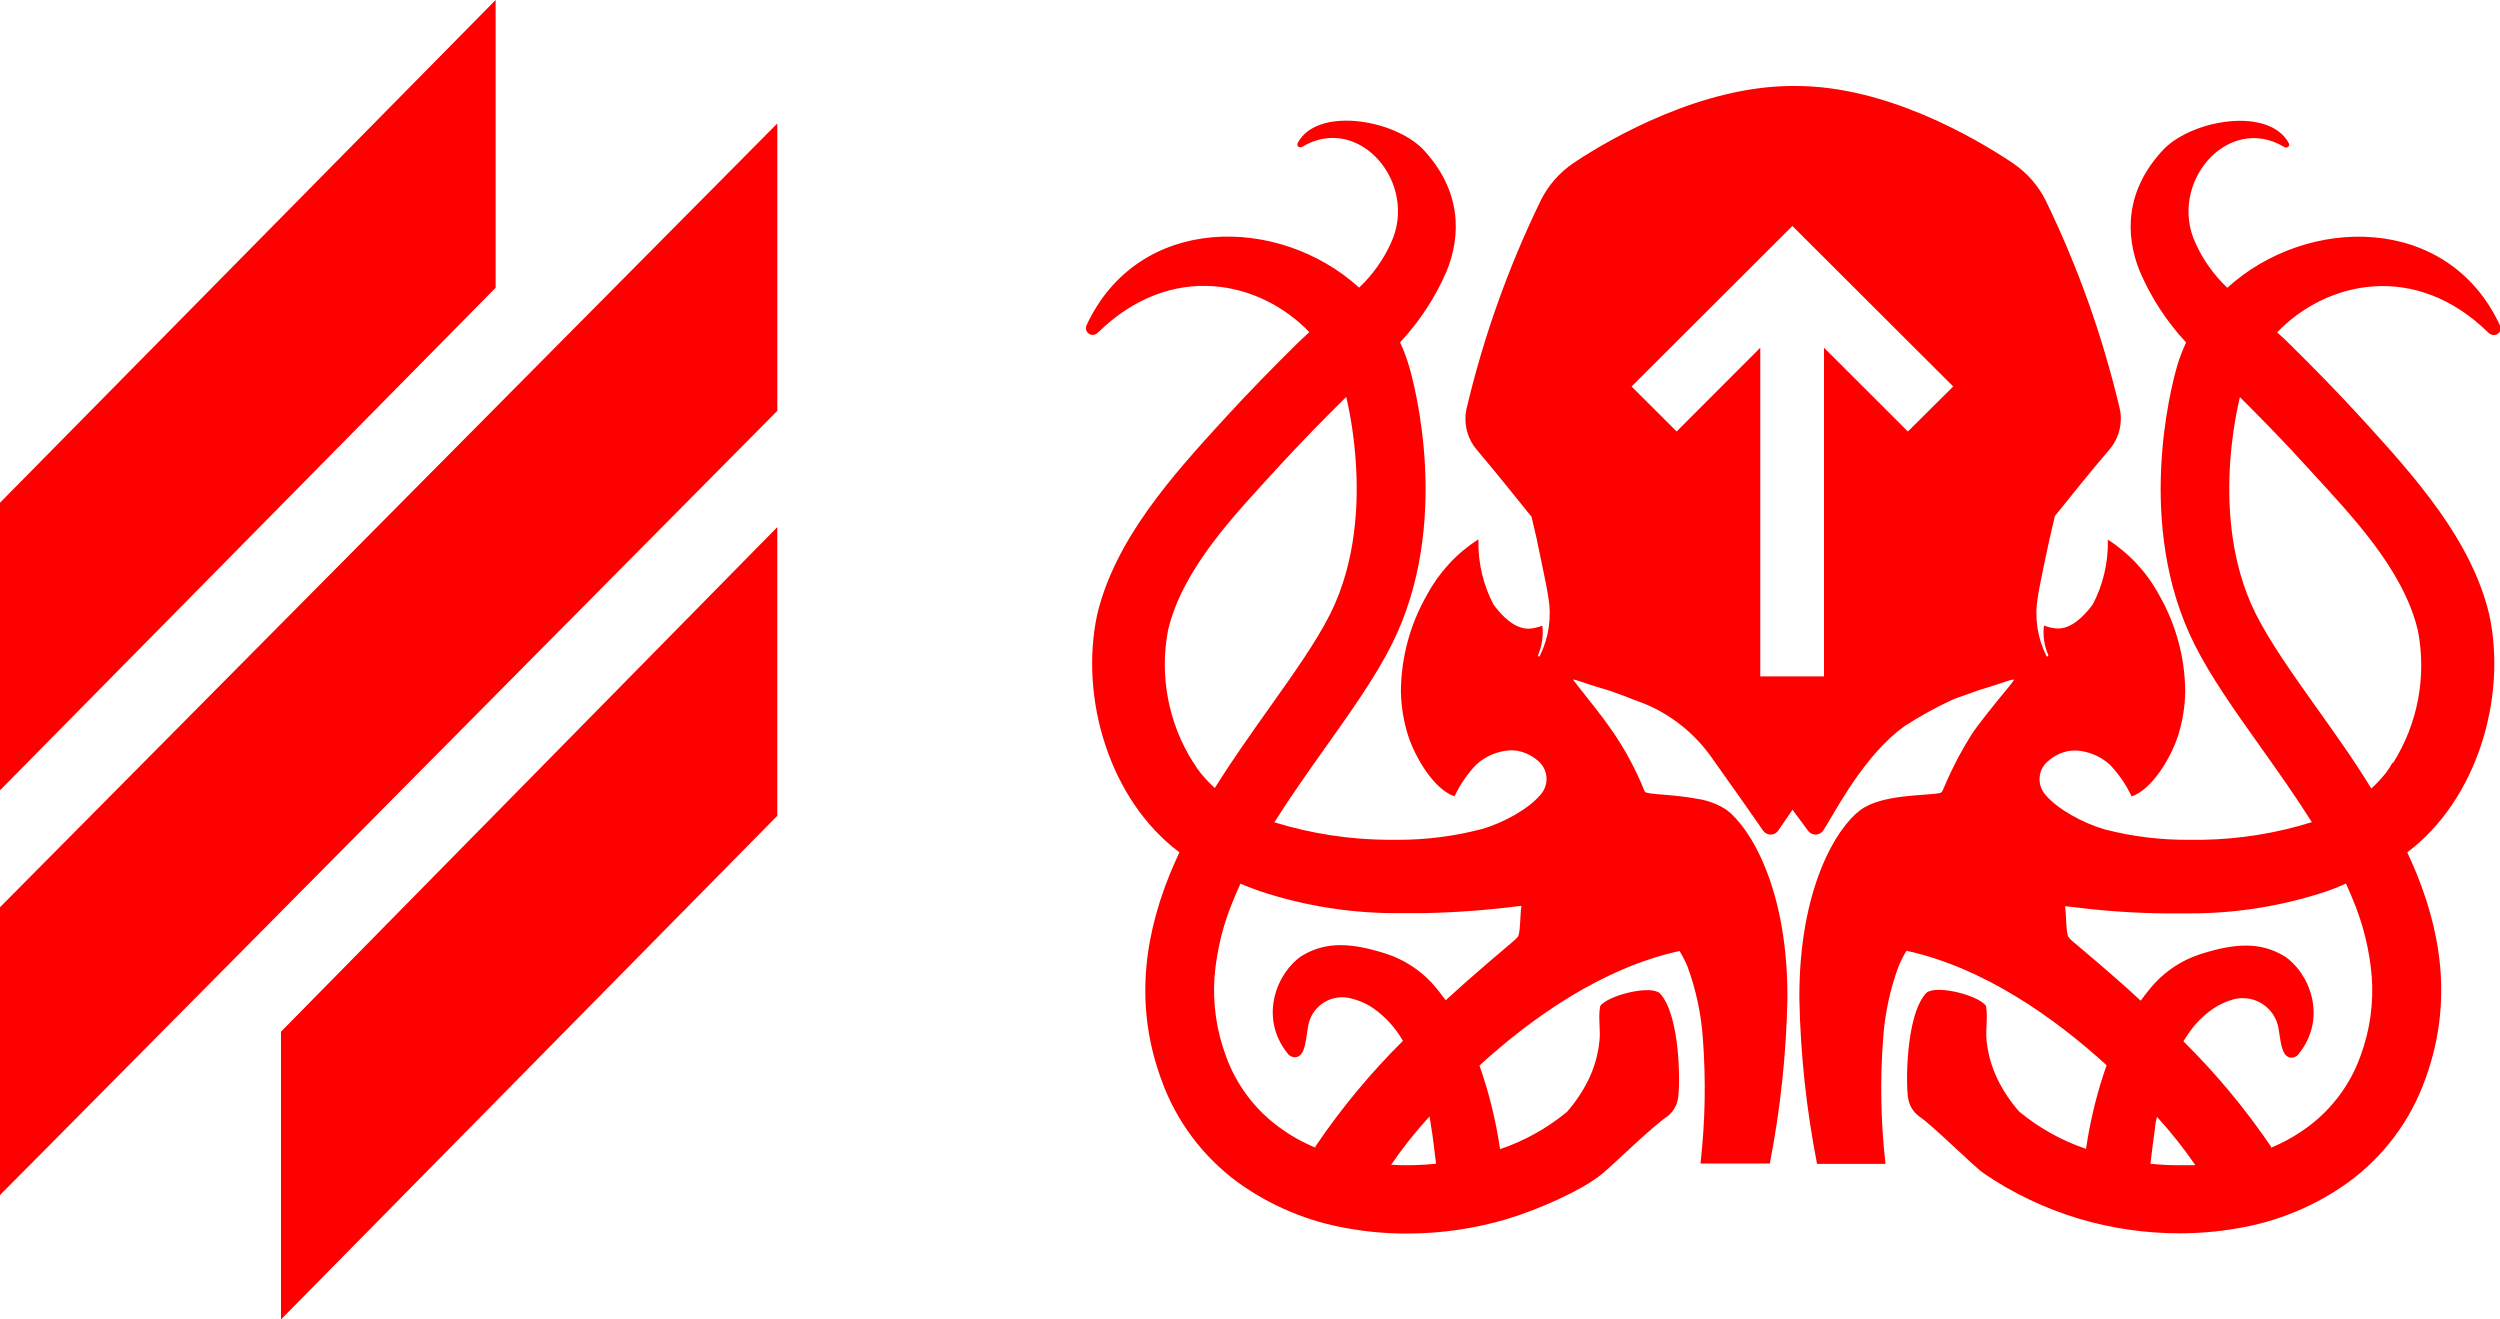
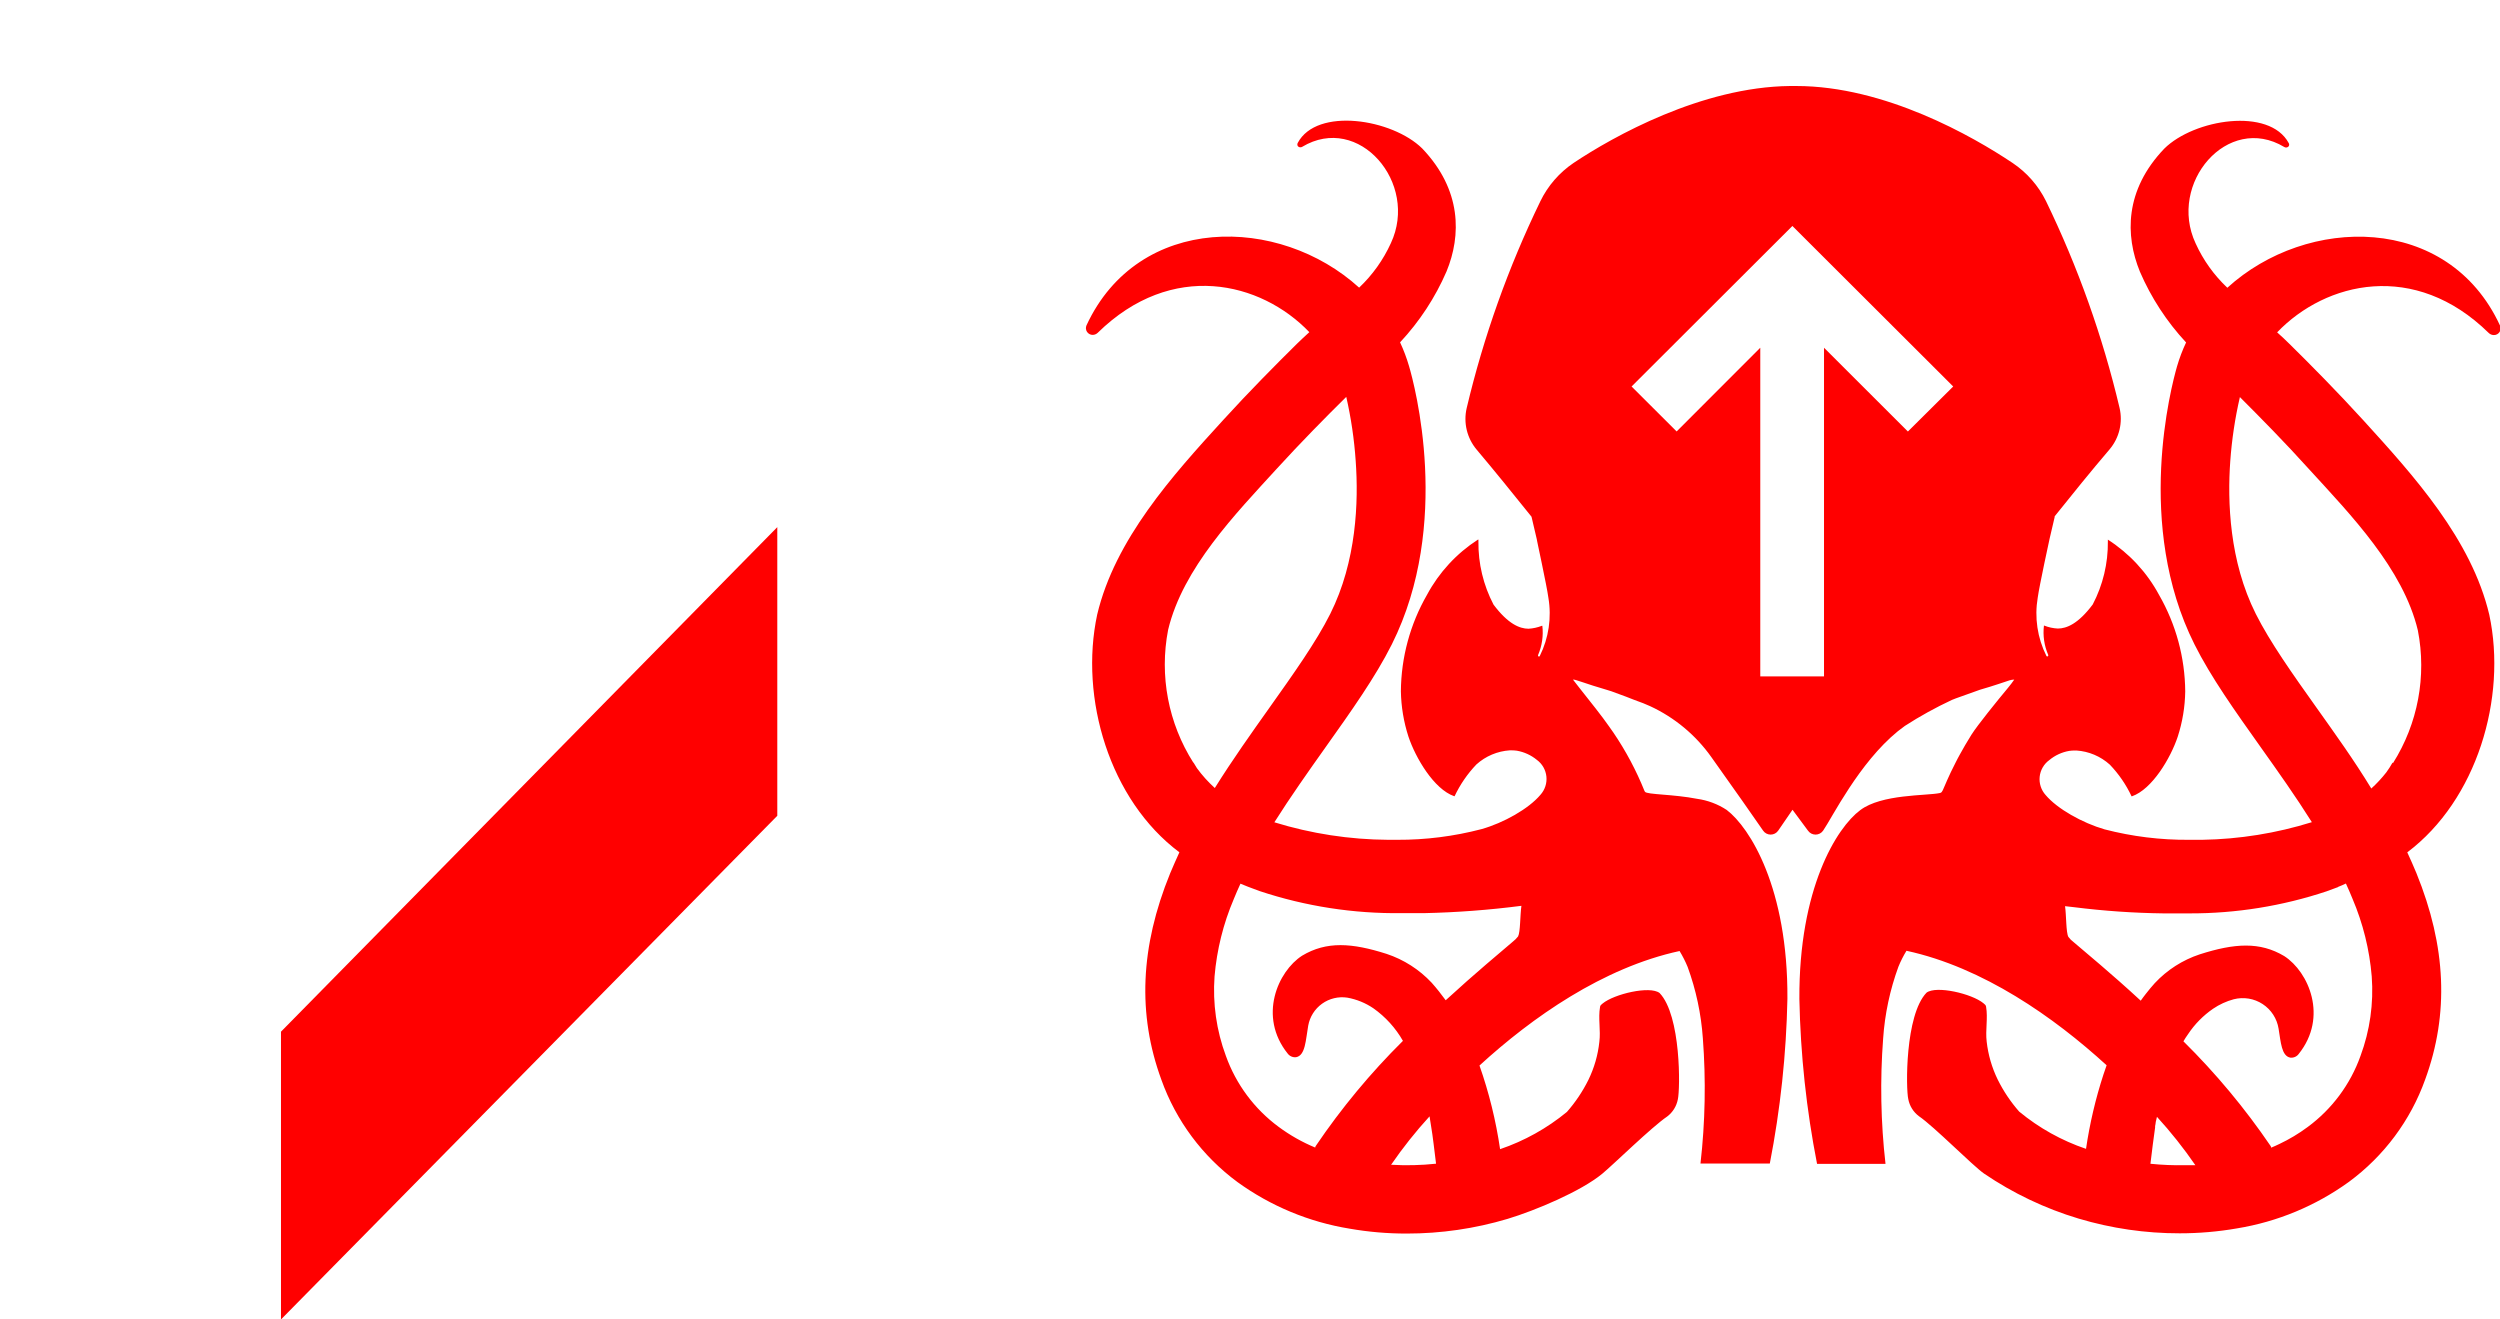
<svg xmlns="http://www.w3.org/2000/svg" width="144" height="76" viewBox="0 0 144 76" fill="none">
  <g clip-path="url(#clip0_122_57)">
-     <path d="M0 68.846L0.05 68.796L0.043 68.789L2.968 65.846L2.975 65.838L44.773 23.664V7.111L0 52.257V68.846Z" fill="#FF0000" />
-     <path d="M28.548 0L0 28.958V45.522L28.548 16.575V0Z" fill="#FF0000" />
    <path d="M16.185 76L44.772 46.989V30.363L16.185 59.425V76Z" fill="#FF0000" />
    <path d="M93.979 22.262L96.575 24.852L101.392 20.03V38.962H105.063V20.03L109.895 24.855L112.505 22.262L103.242 13.016L93.979 22.262ZM77.543 22.863C76.364 24.025 74.952 25.456 73.543 26.998C71.159 29.609 68.134 32.721 67.284 36.276C66.772 38.92 67.293 41.66 68.74 43.934V43.913C68.804 44.027 68.872 44.134 68.94 44.242C69.244 44.659 69.59 45.043 69.973 45.39C70.991 43.759 72.091 42.214 73.117 40.768C74.5 38.819 75.809 36.981 76.622 35.36C78.142 32.324 78.257 28.893 78.088 26.551C78.003 25.306 77.821 24.069 77.543 22.852V22.863ZM129.016 22.881C128.737 24.089 128.553 25.317 128.464 26.554C128.295 28.893 128.41 32.324 129.934 35.36C130.747 36.981 132.052 38.823 133.436 40.768C134.468 42.221 135.587 43.773 136.587 45.418C136.902 45.133 137.192 44.82 137.454 44.485C137.58 44.306 137.702 44.127 137.813 43.923L137.834 43.959C139.271 41.684 139.784 38.948 139.268 36.308C138.422 32.76 135.397 29.645 133.009 27.034C131.611 25.481 130.195 24.05 129.016 22.87V22.881ZM71.446 50.909C71.313 51.198 71.184 51.492 71.066 51.785C70.462 53.203 70.088 54.707 69.958 56.242C69.845 57.797 70.067 59.358 70.611 60.82C71.195 62.453 72.253 63.877 73.651 64.908C74.301 65.389 75.007 65.789 75.755 66.099C75.759 66.065 75.771 66.032 75.791 66.003C77.263 63.829 78.943 61.803 80.809 59.954C80.386 59.212 79.805 58.571 79.106 58.077C78.655 57.771 78.145 57.562 77.608 57.465C77.096 57.387 76.573 57.512 76.152 57.813C75.73 58.115 75.444 58.569 75.353 59.078C75.206 59.904 75.196 60.795 74.654 60.895C74.561 60.905 74.467 60.891 74.382 60.853C74.296 60.816 74.222 60.756 74.167 60.681C72.464 58.552 73.597 55.952 75.002 55.047C76.411 54.203 77.87 54.307 79.866 54.943C80.858 55.272 81.752 55.844 82.465 56.606C82.752 56.928 83.017 57.265 83.272 57.615C84.993 56.034 86.451 54.833 87.14 54.239C87.253 54.152 87.354 54.051 87.441 53.938C87.577 53.684 87.555 52.697 87.634 52.175C85.777 52.415 83.908 52.556 82.035 52.597H81.963C81.623 52.597 81.279 52.597 80.938 52.597H80.752C77.968 52.633 75.199 52.204 72.557 51.327C72.331 51.248 72.109 51.163 71.887 51.077C71.74 51.023 71.593 50.962 71.446 50.898V50.909ZM134.676 51.095C134.454 51.181 134.232 51.263 134.006 51.342C131.463 52.188 128.8 52.617 126.119 52.611H125.653C125.295 52.611 124.965 52.611 124.617 52.611C122.894 52.589 121.173 52.469 119.463 52.254L119.205 52.225L118.947 52.196C119.022 52.718 119 53.706 119.137 53.963C119.221 54.078 119.323 54.179 119.438 54.264C120.122 54.854 121.588 56.052 123.306 57.64L123.456 57.433L123.61 57.233C123.772 57.025 123.936 56.828 124.112 56.632C124.824 55.868 125.718 55.296 126.711 54.968C128.704 54.332 130.163 54.228 131.575 55.072C132.981 55.981 134.11 58.577 132.407 60.706C132.353 60.781 132.279 60.84 132.194 60.878C132.109 60.916 132.016 60.93 131.923 60.92C131.414 60.827 131.375 60.029 131.246 59.25C131.2 58.963 131.095 58.689 130.937 58.445C130.779 58.201 130.571 57.993 130.328 57.834C130.085 57.675 129.811 57.568 129.524 57.52C129.237 57.473 128.943 57.486 128.661 57.558C128.237 57.673 127.834 57.858 127.471 58.105C126.905 58.495 126.418 58.989 126.037 59.561L125.89 59.776C125.847 59.844 125.804 59.911 125.765 59.98C127.63 61.823 129.312 63.843 130.787 66.01C130.807 66.038 130.818 66.072 130.819 66.106C130.898 66.074 130.977 66.042 131.056 66.003C131.134 65.963 131.21 65.935 131.289 65.895C131.864 65.623 132.412 65.295 132.923 64.915C134.321 63.885 135.38 62.461 135.963 60.827C136.507 59.363 136.728 57.799 136.612 56.242C136.484 54.701 136.11 53.19 135.504 51.767C135.386 51.474 135.257 51.181 135.124 50.891C134.977 50.962 134.827 51.027 134.676 51.084V51.095ZM82.34 64.304C81.539 65.181 80.8 66.112 80.128 67.09C80.991 67.141 81.857 67.121 82.716 67.029C82.63 66.335 82.523 65.388 82.433 64.883C82.394 64.669 82.372 64.468 82.34 64.293V64.304ZM124.173 64.619C124.173 64.704 124.144 64.787 124.134 64.865C124.135 64.892 124.135 64.918 124.134 64.944C124.051 65.481 123.947 66.375 123.865 67.033C124.528 67.101 125.195 67.129 125.861 67.115H126.162H126.453C125.781 66.137 125.042 65.206 124.241 64.329L124.173 64.619ZM103.464 4.954C108.573 4.954 113.638 7.855 115.925 9.386C116.748 9.938 117.412 10.696 117.85 11.585C119.694 15.389 121.115 19.383 122.087 23.496C122.184 23.911 122.182 24.342 122.083 24.756C121.983 25.171 121.788 25.556 121.513 25.882C120.438 27.141 119.387 28.443 118.337 29.755H118.355C118.276 30.088 118.169 30.542 118.054 31.043C118.054 31.043 117.466 33.74 117.373 34.423C117.179 35.566 117.353 36.741 117.871 37.778C117.876 37.787 117.882 37.795 117.89 37.802C117.898 37.808 117.908 37.812 117.918 37.814C117.929 37.813 117.94 37.81 117.949 37.804C117.958 37.798 117.966 37.79 117.972 37.781C117.978 37.771 117.981 37.761 117.981 37.749C117.982 37.738 117.98 37.727 117.975 37.717C117.746 37.188 117.662 36.608 117.731 36.036H117.753C118.001 36.134 118.264 36.191 118.531 36.204C119.036 36.204 119.706 35.933 120.542 34.817C121.129 33.696 121.428 32.447 121.413 31.183V31.082C122.651 31.878 123.667 32.974 124.363 34.269C125.337 35.963 125.855 37.879 125.869 39.831C125.855 40.715 125.71 41.591 125.438 42.432C125.03 43.658 123.965 45.465 122.796 45.869H122.779C122.464 45.197 122.041 44.581 121.528 44.045C120.996 43.564 120.318 43.277 119.603 43.229H119.509C119.403 43.229 119.296 43.236 119.19 43.251C118.765 43.324 118.367 43.508 118.036 43.784C117.882 43.896 117.754 44.039 117.659 44.204C117.564 44.369 117.505 44.551 117.485 44.74C117.465 44.929 117.485 45.12 117.544 45.301C117.602 45.482 117.698 45.648 117.825 45.79C118.502 46.595 119.954 47.403 121.226 47.772C122.816 48.184 124.452 48.386 126.094 48.373H126.844C128.988 48.338 131.116 47.995 133.163 47.357C132.239 45.887 131.217 44.445 130.213 43.033C128.74 40.958 127.345 39.002 126.399 37.109C122.958 30.238 125.062 22.269 125.395 21.11C125.533 20.636 125.708 20.173 125.919 19.726C124.805 18.528 123.906 17.149 123.259 15.649C122.406 13.563 122.377 10.952 124.661 8.563C126.381 6.857 130.715 6.166 131.83 8.241C131.847 8.268 131.856 8.3 131.856 8.332C131.856 8.364 131.847 8.396 131.83 8.423C131.801 8.461 131.76 8.486 131.713 8.495C131.667 8.504 131.619 8.495 131.579 8.47C128.313 6.503 124.851 10.562 126.467 14.018C126.904 14.981 127.525 15.849 128.295 16.575C132.877 12.397 141.01 12.283 144 18.75C144.028 18.809 144.04 18.875 144.036 18.94C144.031 19.006 144.01 19.069 143.974 19.125C143.938 19.18 143.889 19.225 143.831 19.256C143.772 19.286 143.707 19.302 143.641 19.3C143.533 19.298 143.429 19.255 143.351 19.179C139.089 14.994 133.966 16.221 131.163 19.143C131.414 19.368 131.658 19.594 131.88 19.816C133.102 21.021 134.612 22.545 136.128 24.208C139.057 27.427 142.358 31.075 143.383 35.41C144.412 40.211 142.666 46.08 138.659 49.095C138.845 49.492 139.017 49.893 139.186 50.294C140.906 54.518 141.071 58.402 139.691 62.176C138.848 64.534 137.319 66.587 135.3 68.074C133.388 69.457 131.178 70.376 128.847 70.756C127.759 70.945 126.657 71.039 125.553 71.039C123.58 71.042 121.618 70.756 119.728 70.191C117.788 69.609 115.949 68.733 114.276 67.594C113.609 67.126 111.408 64.89 110.53 64.293C110.209 64.053 109.991 63.702 109.917 63.309C109.777 62.727 109.723 58.477 110.967 57.179C111.526 56.753 113.58 57.236 114.247 57.787C114.308 57.84 114.39 57.894 114.398 57.984C114.512 58.653 114.351 59.328 114.433 60.001C114.519 60.759 114.733 61.497 115.068 62.183C115.398 62.849 115.814 63.47 116.305 64.028C117.446 64.971 118.751 65.699 120.155 66.174C120.368 64.718 120.705 63.282 121.162 61.882C121.194 61.793 121.223 61.707 121.252 61.621C121.28 61.535 121.309 61.446 121.341 61.36C118.298 58.581 114.229 55.723 109.813 54.764C109.633 55.059 109.477 55.368 109.347 55.687C108.861 57.016 108.565 58.407 108.469 59.819C108.286 62.223 108.332 64.64 108.605 67.037H104.662C104.048 63.909 103.708 60.734 103.644 57.547C103.608 51.17 105.794 47.675 107.146 46.667C108.383 45.73 110.967 45.844 111.734 45.679C111.774 45.673 111.81 45.654 111.838 45.626C111.86 45.594 111.885 45.554 111.906 45.515C112.017 45.275 112.225 44.731 112.641 43.927C112.713 43.776 112.799 43.623 112.888 43.458C113.078 43.1 113.297 42.743 113.552 42.324C113.91 41.759 115.043 40.361 115.663 39.617C115.806 39.441 115.932 39.281 116.021 39.145C115.933 39.146 115.845 39.159 115.76 39.184C115.448 39.281 114.889 39.488 114.05 39.728L112.659 40.225L112.433 40.314C111.496 40.752 110.589 41.252 109.72 41.813L109.315 42.12C107.078 43.945 105.526 47.103 105.013 47.843C104.964 47.914 104.899 47.972 104.823 48.012C104.746 48.052 104.662 48.073 104.576 48.073C104.489 48.073 104.405 48.052 104.328 48.012C104.252 47.972 104.187 47.914 104.138 47.843L103.249 46.642L102.425 47.843C102.376 47.914 102.312 47.972 102.236 48.012C102.16 48.052 102.075 48.073 101.989 48.073C101.903 48.073 101.819 48.052 101.743 48.012C101.667 47.972 101.602 47.914 101.554 47.843C101.002 47.046 99.951 45.54 98.571 43.605C97.672 42.339 96.458 41.329 95.047 40.675C94.757 40.543 94.521 40.454 94.366 40.4C94.266 40.368 93.979 40.253 93.65 40.125L92.814 39.817L92.56 39.738C91.319 39.381 90.735 39.12 90.603 39.145L91.015 39.674C91.549 40.35 92.277 41.255 92.682 41.842C92.771 41.967 92.854 42.088 92.933 42.199C93.649 43.254 94.25 44.382 94.725 45.565C94.732 45.581 94.742 45.595 94.754 45.608C94.865 45.772 96.385 45.744 97.754 46.012C98.362 46.097 98.944 46.315 99.457 46.652C100.787 47.661 102.991 51.152 102.955 57.533C102.89 60.718 102.551 63.892 101.941 67.019H97.948C98.221 64.624 98.266 62.208 98.084 59.804C97.986 58.401 97.692 57.019 97.209 55.698C97.078 55.38 96.922 55.072 96.743 54.779C92.33 55.737 88.258 58.592 85.218 61.374C85.768 62.939 86.165 64.552 86.405 66.192C87.808 65.715 89.112 64.988 90.255 64.046C90.746 63.487 91.162 62.867 91.492 62.201C91.827 61.514 92.041 60.775 92.122 60.015C92.209 59.346 92.047 58.667 92.162 58.002C92.162 57.912 92.251 57.855 92.312 57.801C92.979 57.254 95.033 56.767 95.592 57.197C96.836 58.495 96.782 62.741 96.643 63.327C96.567 63.72 96.349 64.07 96.03 64.311C95.144 64.908 92.915 67.094 92.284 67.612C91.069 68.614 88.459 69.719 86.831 70.209C84.95 70.77 82.996 71.054 81.031 71.053C79.927 71.055 78.825 70.961 77.737 70.771C75.406 70.392 73.197 69.474 71.285 68.092C69.265 66.604 67.736 64.549 66.894 62.19C65.513 58.42 65.678 54.532 67.399 50.308C67.564 49.9 67.757 49.492 67.933 49.092C63.904 46.08 62.169 40.203 63.198 35.4C64.227 31.068 67.524 27.402 70.453 24.197C71.969 22.534 73.482 21.01 74.701 19.805C74.927 19.583 75.171 19.358 75.418 19.132C72.618 16.21 67.499 14.983 63.23 19.168C63.152 19.244 63.048 19.288 62.94 19.29C62.874 19.29 62.81 19.274 62.753 19.243C62.696 19.212 62.647 19.168 62.611 19.113C62.576 19.059 62.554 18.996 62.549 18.932C62.544 18.867 62.555 18.802 62.581 18.742C65.574 12.286 73.694 12.386 78.286 16.568C79.055 15.84 79.676 14.97 80.114 14.007C81.734 10.552 78.271 6.495 75.002 8.459C74.962 8.484 74.914 8.493 74.868 8.484C74.821 8.476 74.78 8.45 74.751 8.413C74.735 8.385 74.727 8.353 74.727 8.321C74.727 8.289 74.735 8.258 74.751 8.23C75.852 6.159 80.189 6.846 81.92 8.552C84.2 10.941 84.175 13.56 83.319 15.638C82.668 17.141 81.763 18.521 80.644 19.719C80.851 20.162 81.023 20.62 81.16 21.089C81.469 22.133 83.641 30.181 80.168 37.117C79.221 39.005 77.827 40.965 76.353 43.04C75.35 44.453 74.328 45.901 73.403 47.364C75.528 48.02 77.739 48.36 79.963 48.373H80.476C82.115 48.38 83.748 48.173 85.333 47.758C86.606 47.4 88.057 46.584 88.731 45.779C88.858 45.638 88.954 45.471 89.013 45.29C89.072 45.109 89.092 44.918 89.073 44.729C89.053 44.539 88.994 44.356 88.9 44.191C88.805 44.026 88.677 43.882 88.523 43.769C88.191 43.496 87.793 43.314 87.369 43.24C87.262 43.226 87.154 43.219 87.046 43.219H86.968C86.251 43.266 85.571 43.553 85.039 44.034C84.525 44.572 84.102 45.189 83.784 45.862H83.763C82.594 45.458 81.533 43.648 81.125 42.425C80.853 41.582 80.707 40.705 80.691 39.821C80.705 37.868 81.223 35.952 82.197 34.259C82.889 32.969 83.898 31.876 85.129 31.082H85.157V31.193C85.142 32.458 85.441 33.706 86.028 34.827C86.864 35.943 87.534 36.212 88.04 36.215C88.304 36.2 88.564 36.143 88.81 36.047H88.839C88.906 36.618 88.822 37.196 88.595 37.725C88.591 37.734 88.588 37.745 88.588 37.755C88.588 37.766 88.591 37.776 88.596 37.785C88.601 37.795 88.608 37.803 88.616 37.809C88.625 37.815 88.635 37.819 88.645 37.821C88.655 37.819 88.664 37.814 88.672 37.808C88.68 37.802 88.687 37.794 88.692 37.785C89.207 36.747 89.38 35.573 89.187 34.43C89.097 33.744 88.505 31.047 88.52 31.065L88.215 29.763C87.14 28.428 86.093 27.127 85.053 25.896C84.779 25.57 84.585 25.184 84.485 24.77C84.386 24.357 84.384 23.925 84.48 23.51C85.453 19.398 86.876 15.403 88.721 11.6C89.153 10.706 89.815 9.942 90.638 9.386C92.929 7.855 98.026 5.008 103.099 4.954H103.464Z" fill="#FF0000" />
  </g>
  <defs>
    <clipPath id="clip0_122_57">
      <rect width="144" height="76" fill="white" />
    </clipPath>
  </defs>
</svg>